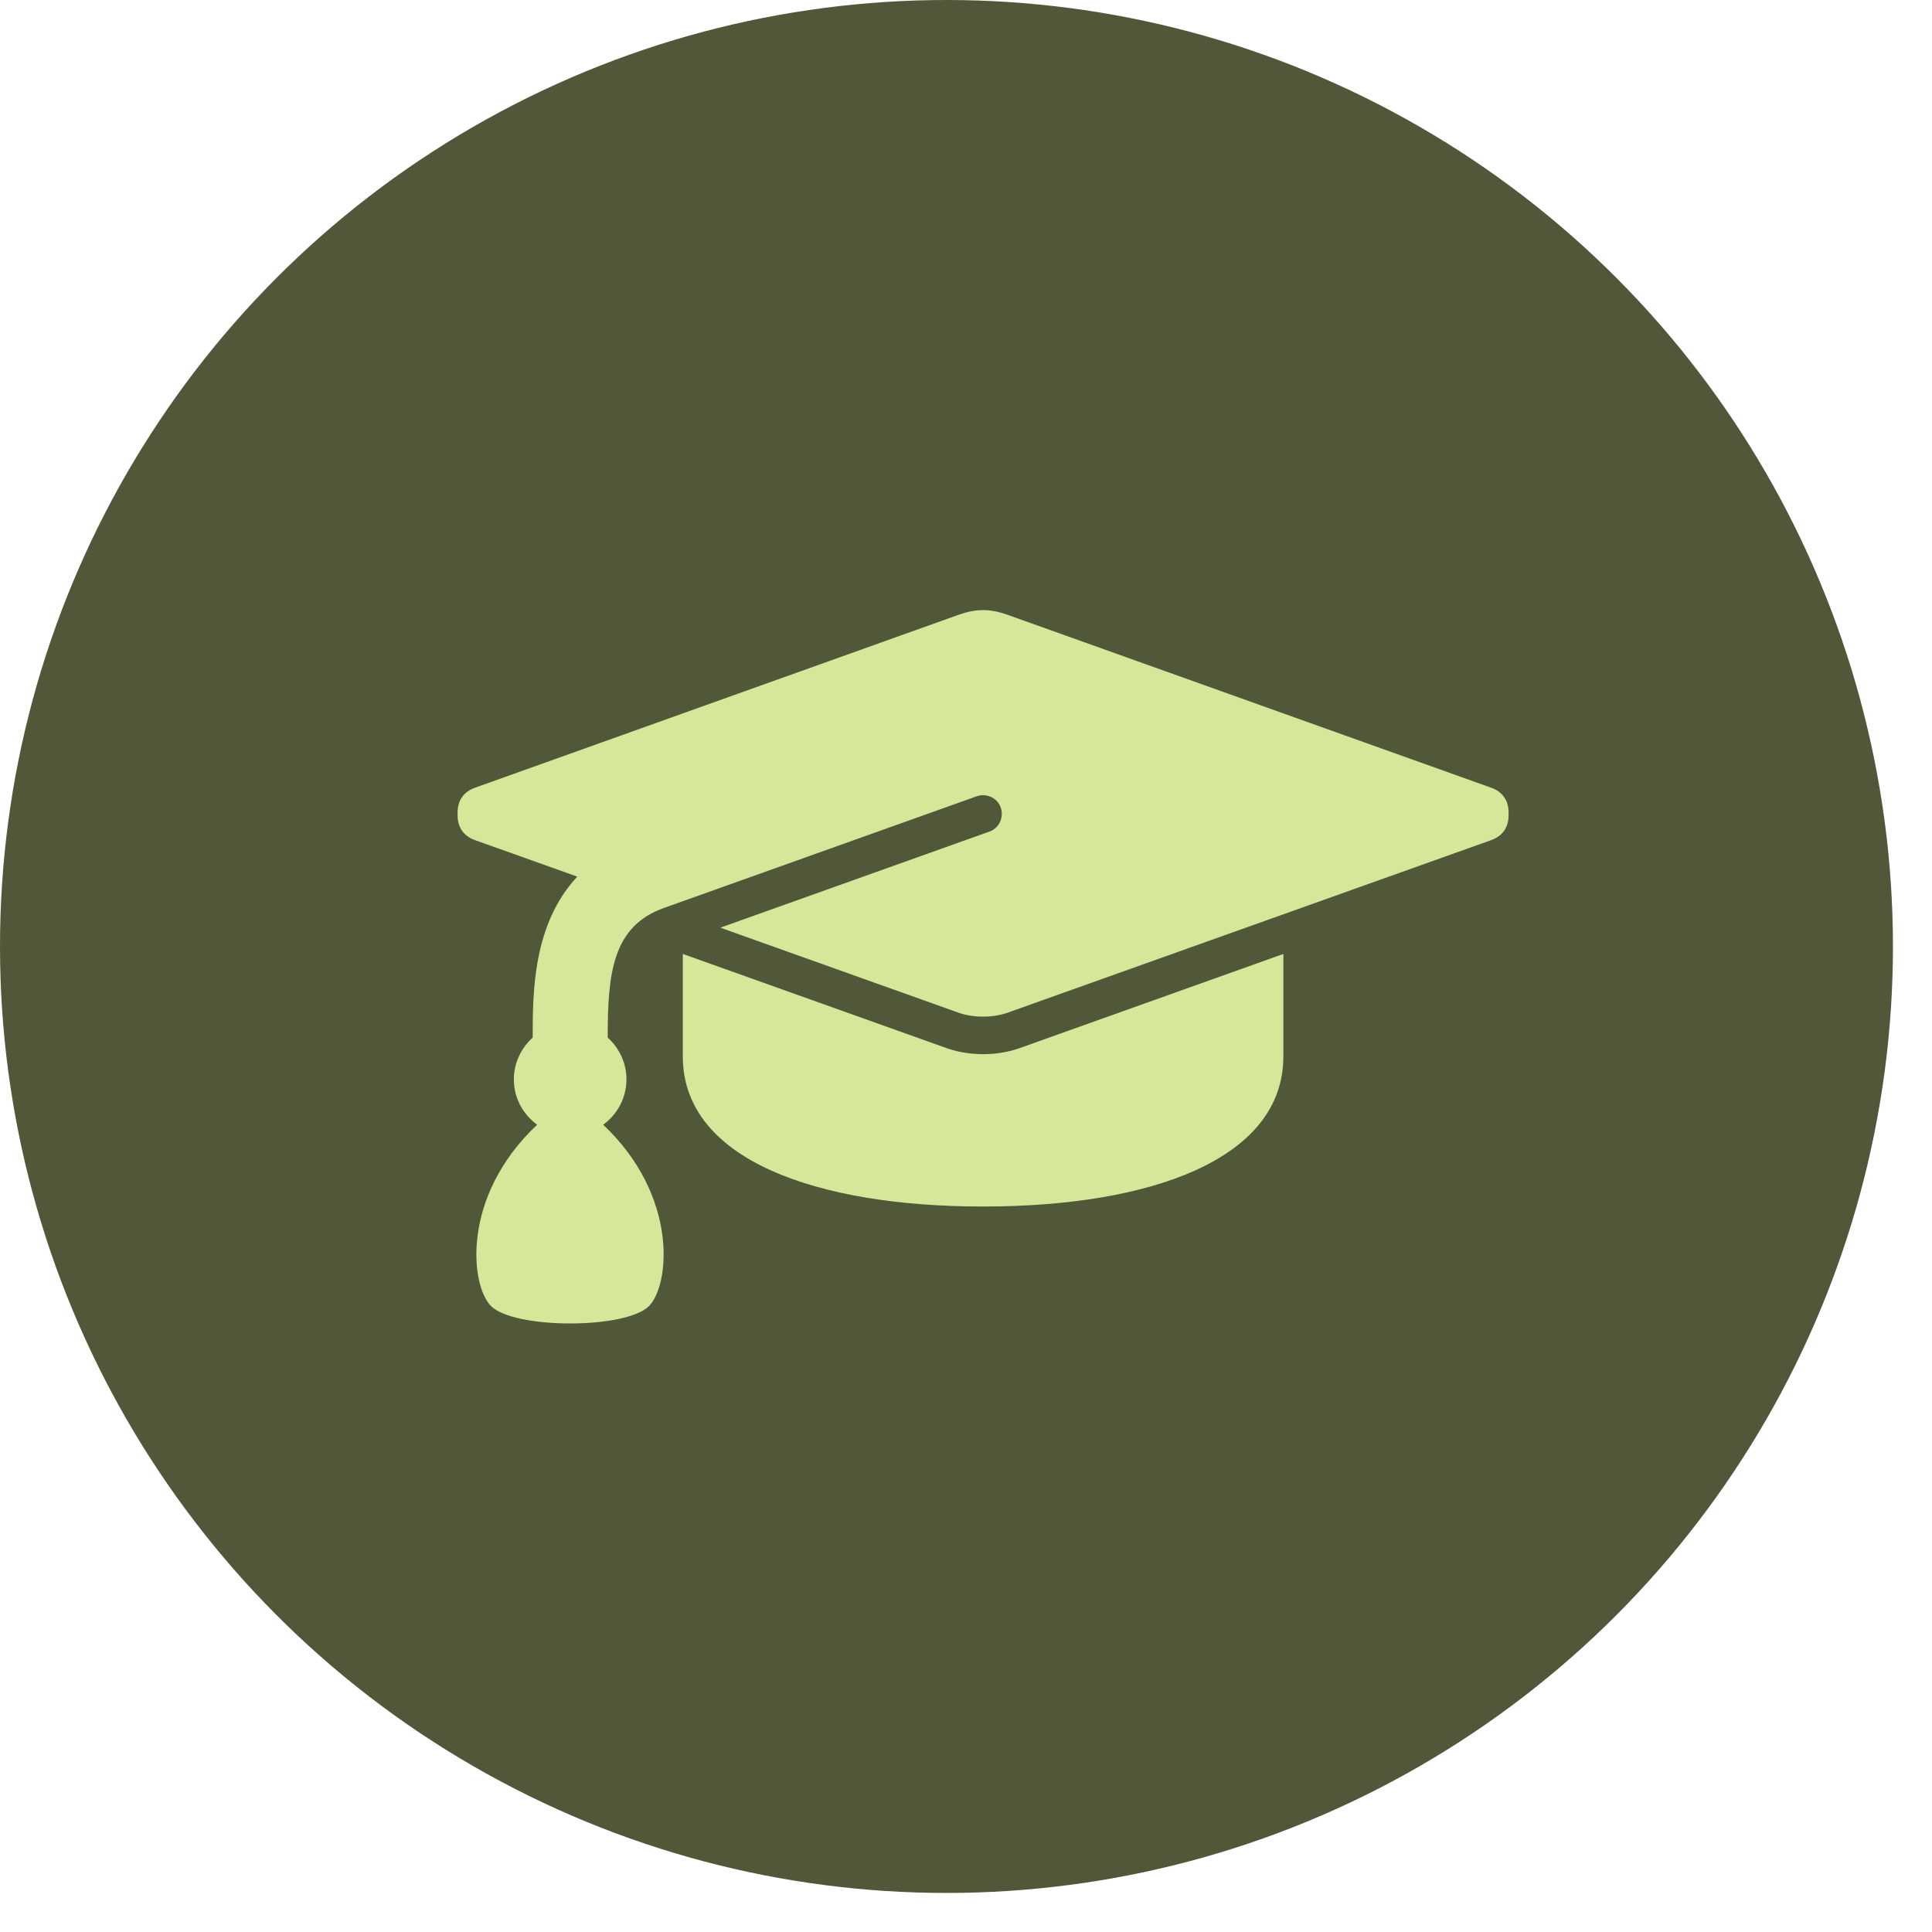
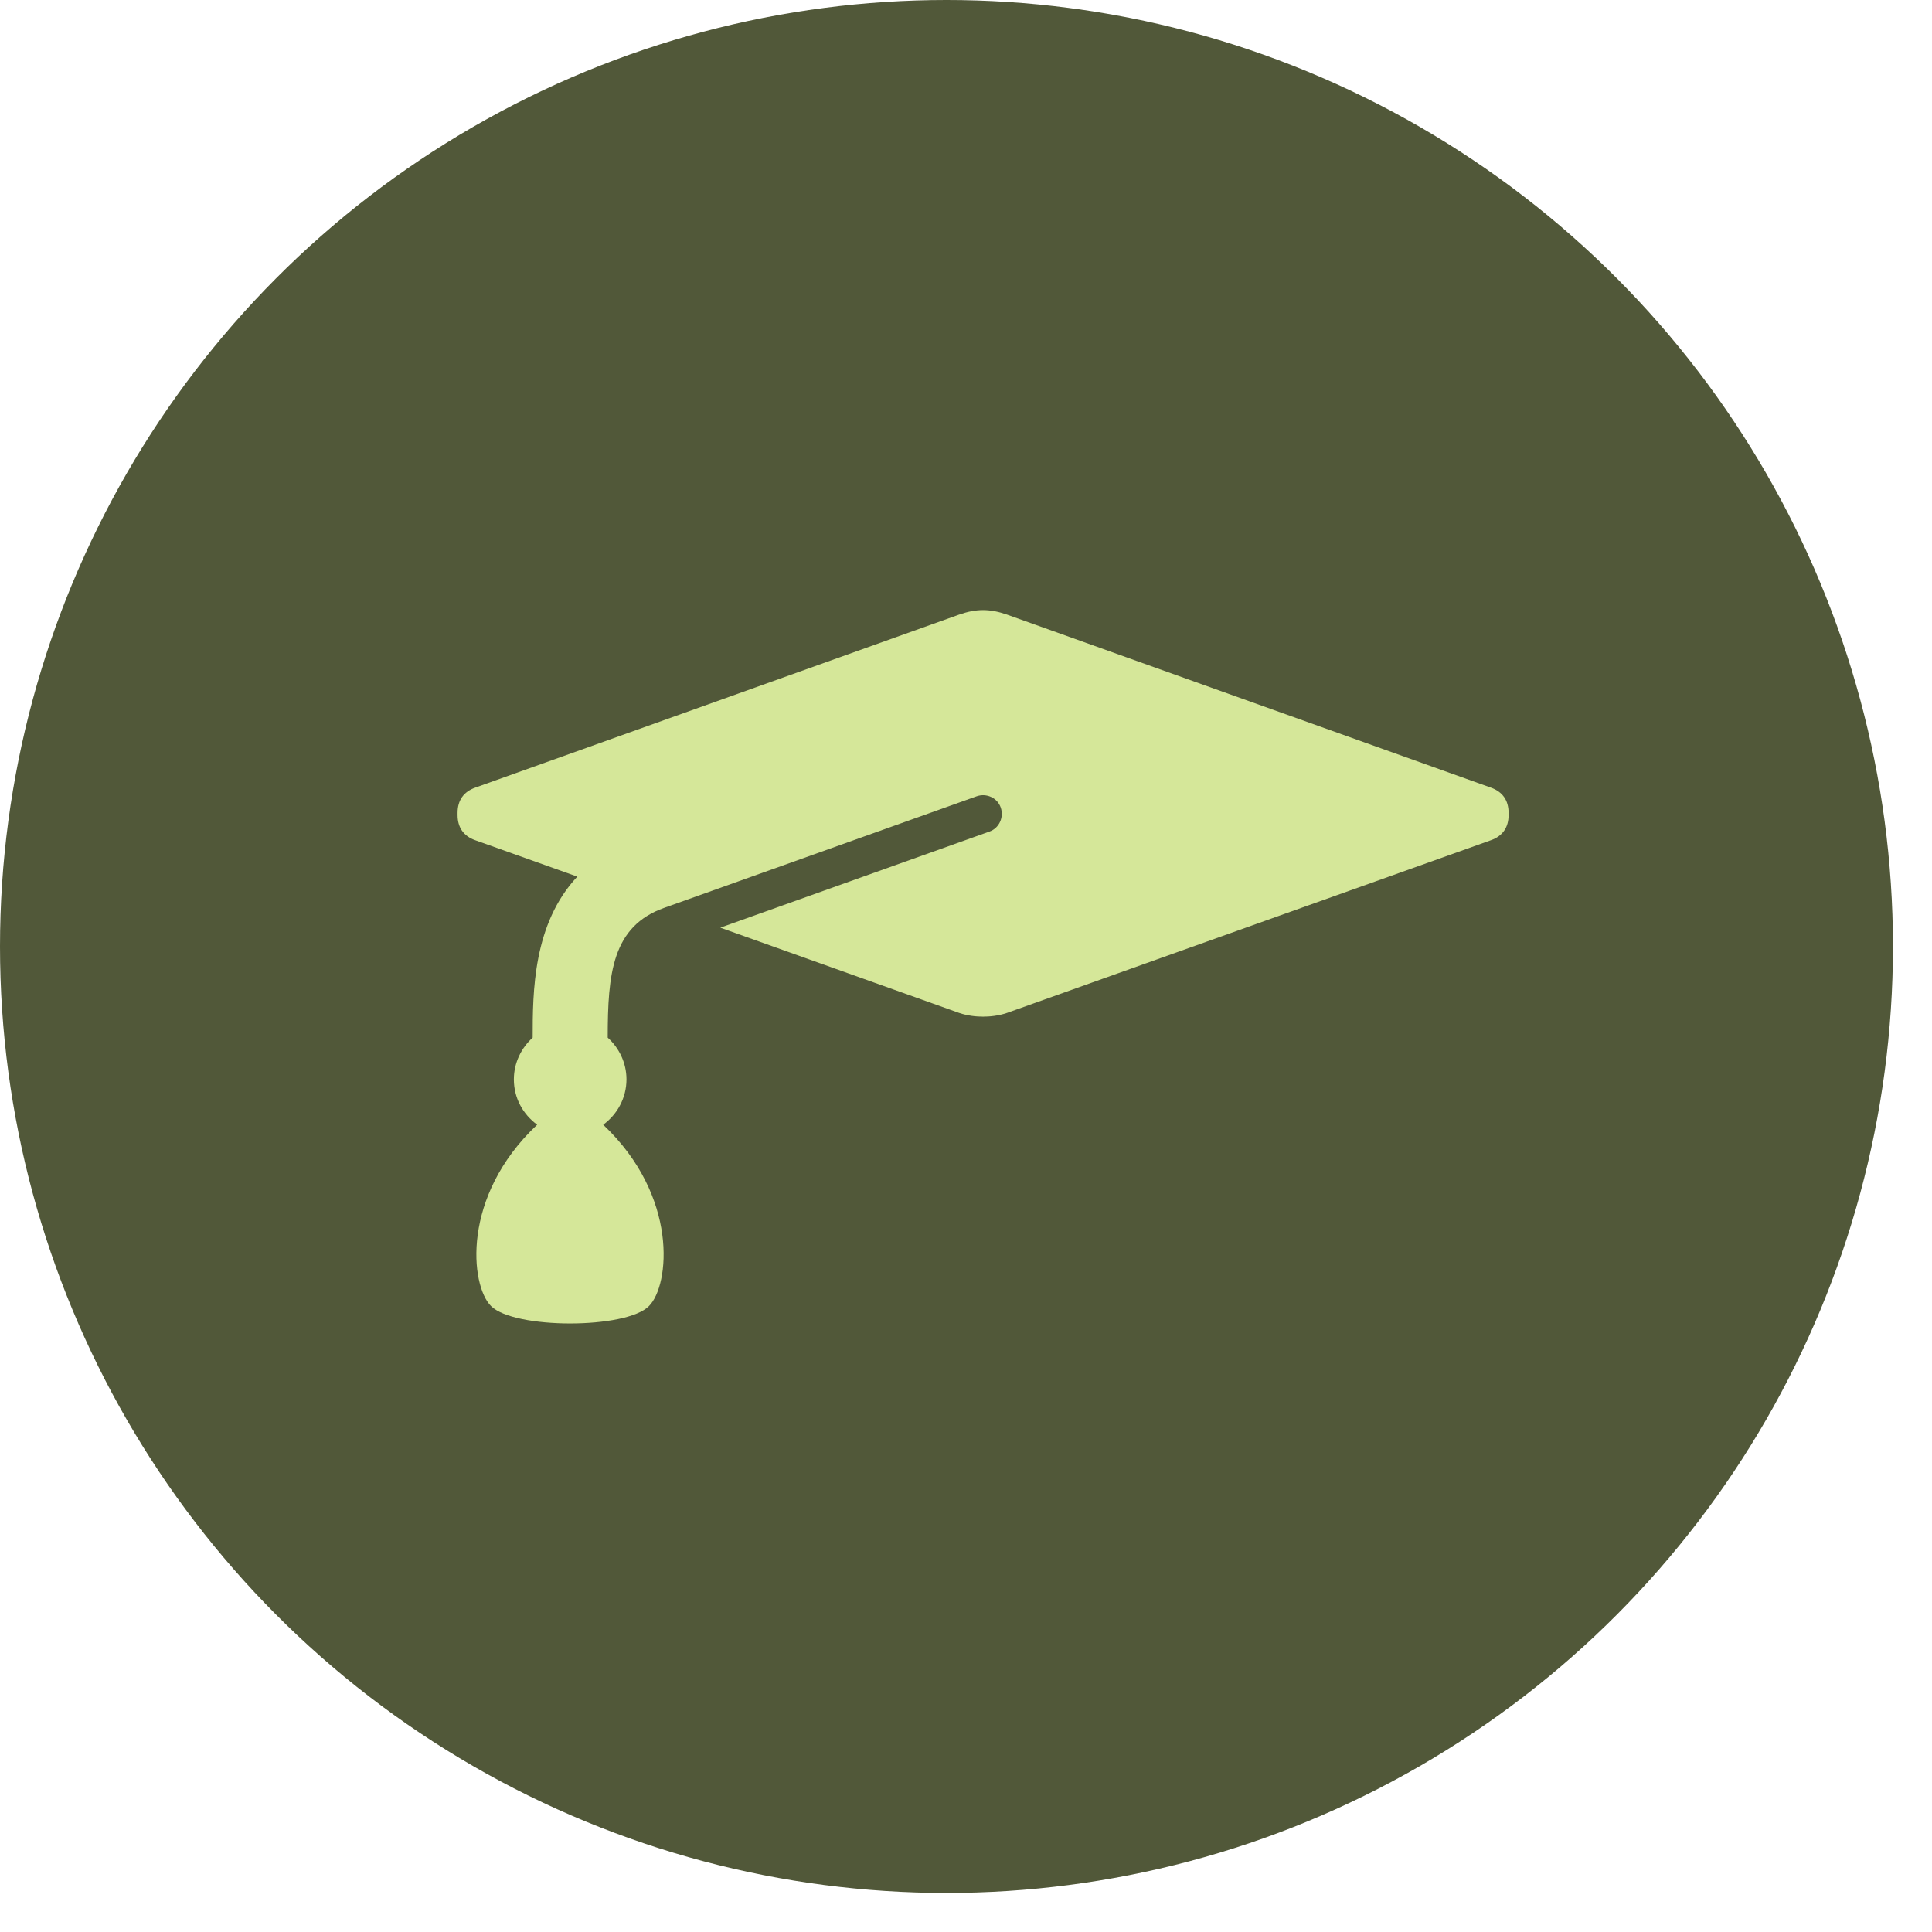
<svg xmlns="http://www.w3.org/2000/svg" fill="none" viewBox="0 0 38 38" height="38" width="38">
  <circle fill="#515839" r="18.616" cy="18.616" cx="18.616" />
-   <path fill="#D5E799" d="M19.336 20.734C19.159 20.734 18.886 20.712 18.62 20.616L13.43 18.763V20.778C13.43 22.816 16.073 23.731 19.336 23.731C22.599 23.731 25.242 22.816 25.242 20.778V18.763L20.052 20.616C19.786 20.712 19.513 20.734 19.336 20.734Z" />
  <path fill="#D5E799" d="M29.325 15.492L19.808 12.089C19.469 11.97 19.203 11.97 18.863 12.089L9.347 15.492C9.118 15.573 9 15.743 9 15.987V16.031C9 16.275 9.118 16.445 9.347 16.526L11.355 17.242C10.484 18.172 10.477 19.508 10.477 20.409C10.255 20.608 10.107 20.904 10.107 21.229C10.107 21.598 10.285 21.915 10.565 22.122C9.066 23.532 9.251 25.282 9.657 25.688C10.115 26.145 12.315 26.145 12.765 25.688C13.171 25.282 13.356 23.532 11.864 22.122C12.138 21.922 12.322 21.598 12.322 21.229C12.322 20.904 12.175 20.608 11.953 20.409C11.953 19.147 12.042 18.216 13.068 17.855L19.21 15.662C19.402 15.595 19.616 15.691 19.683 15.883C19.749 16.075 19.653 16.289 19.461 16.356L14.168 18.246L18.863 19.922C19.033 19.981 19.21 19.996 19.336 19.996C19.461 19.996 19.639 19.981 19.808 19.922L29.325 16.526C29.554 16.445 29.672 16.275 29.672 16.031V15.987C29.672 15.743 29.554 15.573 29.325 15.492Z" />
</svg>